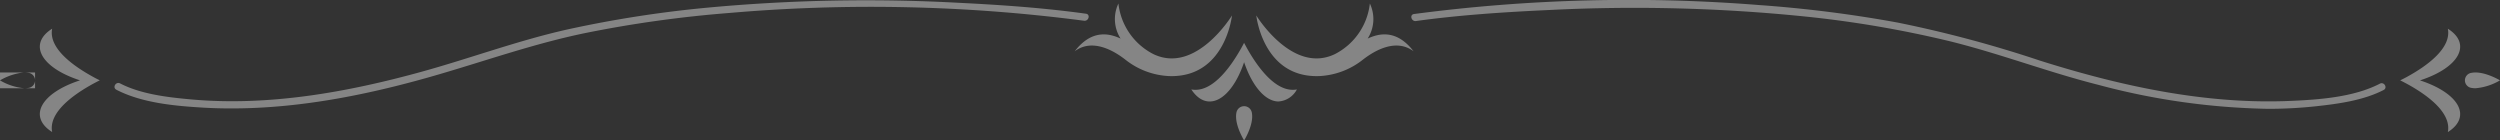
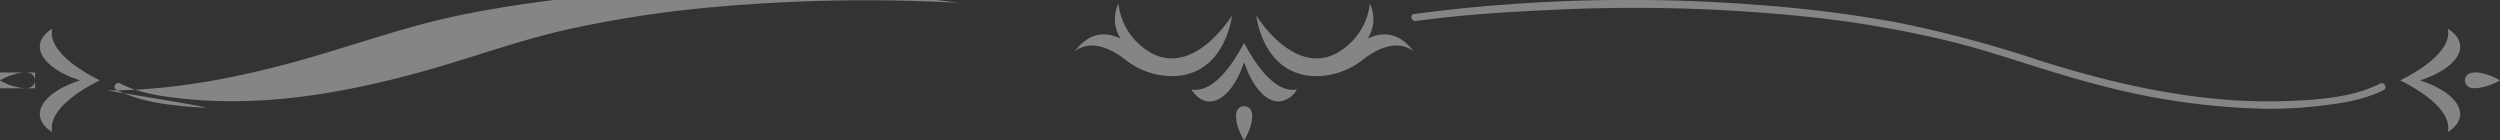
<svg xmlns="http://www.w3.org/2000/svg" width="356.001" height="20" viewBox="0 0 356.001 20">
  <rect x="0" y="0" width="356.001" height="20" fill="#333333" stroke="none" />
-   <path id="Combined_Shape" data-name="Combined Shape" d="M176.063,16.053a1.115,1.115,0,0,1,2.2,0c.324,1.68-1.1,3.946-1.1,3.946S175.739,17.734,176.063,16.053Zm166.707-4.1c-.342-.185-.673-.356-.981-.511.308-.149.639-.319.97-.5,2.832-1.55,6.361-4.078,5.813-6.851,3.449,2.165,1.656,5.531-3.963,7.356,5.619,1.831,7.411,5.2,3.963,7.362C349.121,16.03,345.6,13.5,342.77,11.952ZM11.39,11.441C5.772,9.616,3.978,6.251,7.428,4.085c-.548,2.773,2.981,5.3,5.813,6.851.331.186.662.356.97.5-.308.155-.639.326-.982.511C10.4,13.5,6.88,16.03,7.428,18.8,3.978,16.637,5.772,13.271,11.39,11.441Zm287.348.624c-7.169-1.813-14.07-4.476-21.254-6.232A155.761,155.761,0,0,0,257,2.346a239.95,239.95,0,0,0-36.35-.923c-6.3.287-12.861.718-19.012,1.573-.667.093-.955-.91-.282-1A234.119,234.119,0,0,1,250.534.722a180.494,180.494,0,0,1,19.68,2.49,170.592,170.592,0,0,1,20.252,5.411c11.418,3.607,23.541,6.266,35.606,5.749,4.119-.176,9.081-.517,12.826-2.459.6-.311,1.138.587.535.9-2.9,1.5-6.512,1.982-9.71,2.328a63.011,63.011,0,0,1-6.777.355A99.633,99.633,0,0,1,298.738,12.064ZM28.994,15.331c-4.037-.237-8.762-.654-12.426-2.553-.6-.312-.069-1.211.534-.9,2.986,1.548,6.84,1.985,10.134,2.281,10.981.986,22.158-1.011,32.7-3.915,7.035-1.938,13.844-4.488,20.983-6.076A165.053,165.053,0,0,1,100.625,1.1,243.677,243.677,0,0,1,136.554.4c6.035.3,12.1.721,18.089,1.553.671.094.386,1.1-.281,1a233.456,233.456,0,0,0-50.5-1.107,171.073,171.073,0,0,0-20.5,2.857c-7.075,1.455-13.79,3.815-20.7,5.842-9.543,2.8-19.6,4.894-29.629,4.894Q31.01,15.447,28.994,15.331ZM177.16,8.858c-1.864,5.5-5.305,7.25-7.519,3.876,2.835.536,5.419-2.915,7-5.686.189-.324.363-.647.515-.949.159.3.334.625.523.96,1.585,2.77,4.169,6.211,7,5.674a3.212,3.212,0,0,1-2.616,1.718C180.285,14.452,178.385,12.458,177.16,8.858Zm174.806,3.663a1.084,1.084,0,0,1,0-2.154c1.717-.318,4.035,1.076,4.035,1.076a8.226,8.226,0,0,1-3.492,1.124A2.984,2.984,0,0,1,351.966,12.521ZM3.533,12.568a2.956,2.956,0,0,0,.5-.047,1.091,1.091,0,0,0,.958-1.006h0v1.053ZM0,12.568V10.32H3.364v0A8.519,8.519,0,0,0,0,11.444H0a8.274,8.274,0,0,0,3.45,1.123Zm4.035-2.2a2.924,2.924,0,0,0-.5-.047H4.994v1.094A1.094,1.094,0,0,0,4.035,10.367ZM178.894,2.2s5.132,8.429,11.2,5.5A9.223,9.223,0,0,0,195.067.5a5.145,5.145,0,0,1-.311,4.99c1.543-.713,4.08-1.388,6.538,1.814-2.472-1.849-5.462-.17-7.211,1.186a10.811,10.811,0,0,1-6.234,2.345c-.12,0-.239.006-.356.006C179.8,10.841,178.894,2.2,178.894,2.2Zm-12.415,8.635a10.808,10.808,0,0,1-6.233-2.345c-1.749-1.356-4.739-3.035-7.211-1.186,2.457-3.2,4.994-2.526,6.537-1.814a5.147,5.147,0,0,1-.31-4.99,9.223,9.223,0,0,0,4.972,7.2c6.069,2.926,11.2-5.5,11.2-5.5s-.906,8.641-8.6,8.641C166.717,10.84,166.6,10.838,166.478,10.834Z" transform="translate(0.001 0)" fill="#fff" opacity="0.4" />
+   <path id="Combined_Shape" data-name="Combined Shape" d="M176.063,16.053a1.115,1.115,0,0,1,2.2,0c.324,1.68-1.1,3.946-1.1,3.946S175.739,17.734,176.063,16.053Zm166.707-4.1c-.342-.185-.673-.356-.981-.511.308-.149.639-.319.97-.5,2.832-1.55,6.361-4.078,5.813-6.851,3.449,2.165,1.656,5.531-3.963,7.356,5.619,1.831,7.411,5.2,3.963,7.362C349.121,16.03,345.6,13.5,342.77,11.952ZM11.39,11.441C5.772,9.616,3.978,6.251,7.428,4.085c-.548,2.773,2.981,5.3,5.813,6.851.331.186.662.356.97.5-.308.155-.639.326-.982.511C10.4,13.5,6.88,16.03,7.428,18.8,3.978,16.637,5.772,13.271,11.39,11.441Zm287.348.624c-7.169-1.813-14.07-4.476-21.254-6.232A155.761,155.761,0,0,0,257,2.346a239.95,239.95,0,0,0-36.35-.923c-6.3.287-12.861.718-19.012,1.573-.667.093-.955-.91-.282-1A234.119,234.119,0,0,1,250.534.722a180.494,180.494,0,0,1,19.68,2.49,170.592,170.592,0,0,1,20.252,5.411c11.418,3.607,23.541,6.266,35.606,5.749,4.119-.176,9.081-.517,12.826-2.459.6-.311,1.138.587.535.9-2.9,1.5-6.512,1.982-9.71,2.328a63.011,63.011,0,0,1-6.777.355A99.633,99.633,0,0,1,298.738,12.064ZM28.994,15.331c-4.037-.237-8.762-.654-12.426-2.553-.6-.312-.069-1.211.534-.9,2.986,1.548,6.84,1.985,10.134,2.281,10.981.986,22.158-1.011,32.7-3.915,7.035-1.938,13.844-4.488,20.983-6.076A165.053,165.053,0,0,1,100.625,1.1,243.677,243.677,0,0,1,136.554.4a233.456,233.456,0,0,0-50.5-1.107,171.073,171.073,0,0,0-20.5,2.857c-7.075,1.455-13.79,3.815-20.7,5.842-9.543,2.8-19.6,4.894-29.629,4.894Q31.01,15.447,28.994,15.331ZM177.16,8.858c-1.864,5.5-5.305,7.25-7.519,3.876,2.835.536,5.419-2.915,7-5.686.189-.324.363-.647.515-.949.159.3.334.625.523.96,1.585,2.77,4.169,6.211,7,5.674a3.212,3.212,0,0,1-2.616,1.718C180.285,14.452,178.385,12.458,177.16,8.858Zm174.806,3.663a1.084,1.084,0,0,1,0-2.154c1.717-.318,4.035,1.076,4.035,1.076a8.226,8.226,0,0,1-3.492,1.124A2.984,2.984,0,0,1,351.966,12.521ZM3.533,12.568a2.956,2.956,0,0,0,.5-.047,1.091,1.091,0,0,0,.958-1.006h0v1.053ZM0,12.568V10.32H3.364v0A8.519,8.519,0,0,0,0,11.444H0a8.274,8.274,0,0,0,3.45,1.123Zm4.035-2.2a2.924,2.924,0,0,0-.5-.047H4.994v1.094A1.094,1.094,0,0,0,4.035,10.367ZM178.894,2.2s5.132,8.429,11.2,5.5A9.223,9.223,0,0,0,195.067.5a5.145,5.145,0,0,1-.311,4.99c1.543-.713,4.08-1.388,6.538,1.814-2.472-1.849-5.462-.17-7.211,1.186a10.811,10.811,0,0,1-6.234,2.345c-.12,0-.239.006-.356.006C179.8,10.841,178.894,2.2,178.894,2.2Zm-12.415,8.635a10.808,10.808,0,0,1-6.233-2.345c-1.749-1.356-4.739-3.035-7.211-1.186,2.457-3.2,4.994-2.526,6.537-1.814a5.147,5.147,0,0,1-.31-4.99,9.223,9.223,0,0,0,4.972,7.2c6.069,2.926,11.2-5.5,11.2-5.5s-.906,8.641-8.6,8.641C166.717,10.84,166.6,10.838,166.478,10.834Z" transform="translate(0.001 0)" fill="#fff" opacity="0.4" />
</svg>